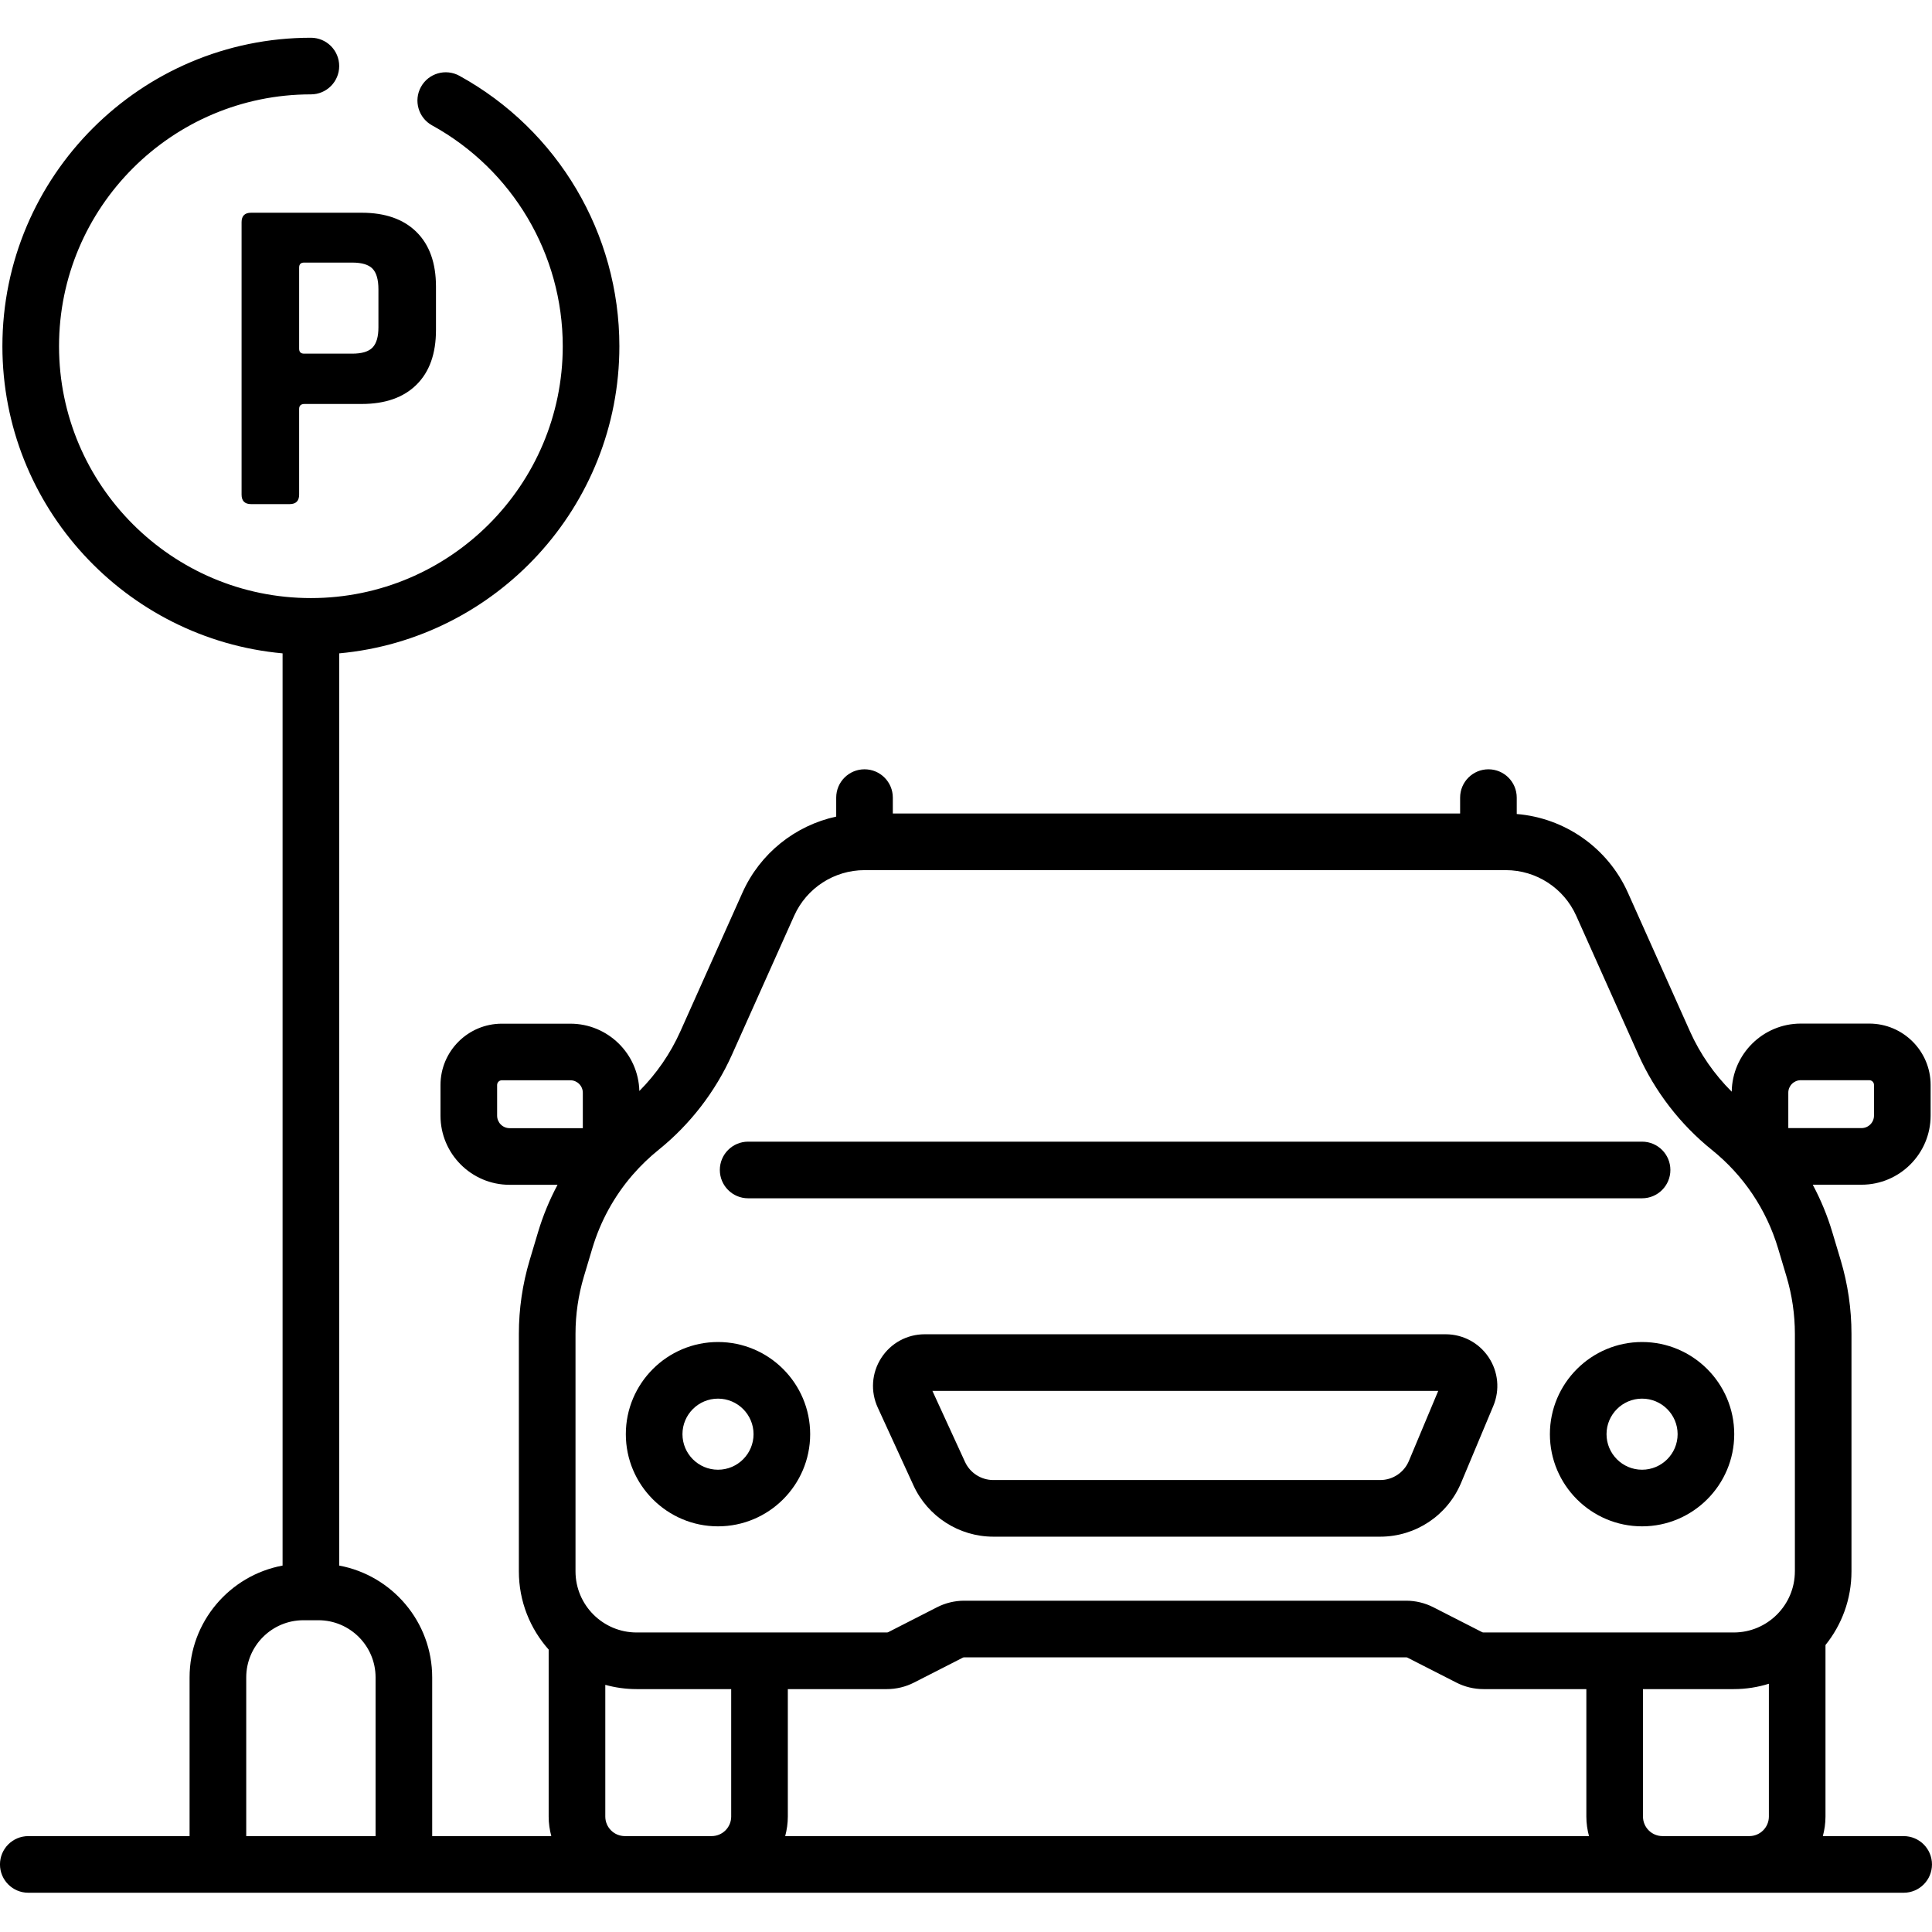
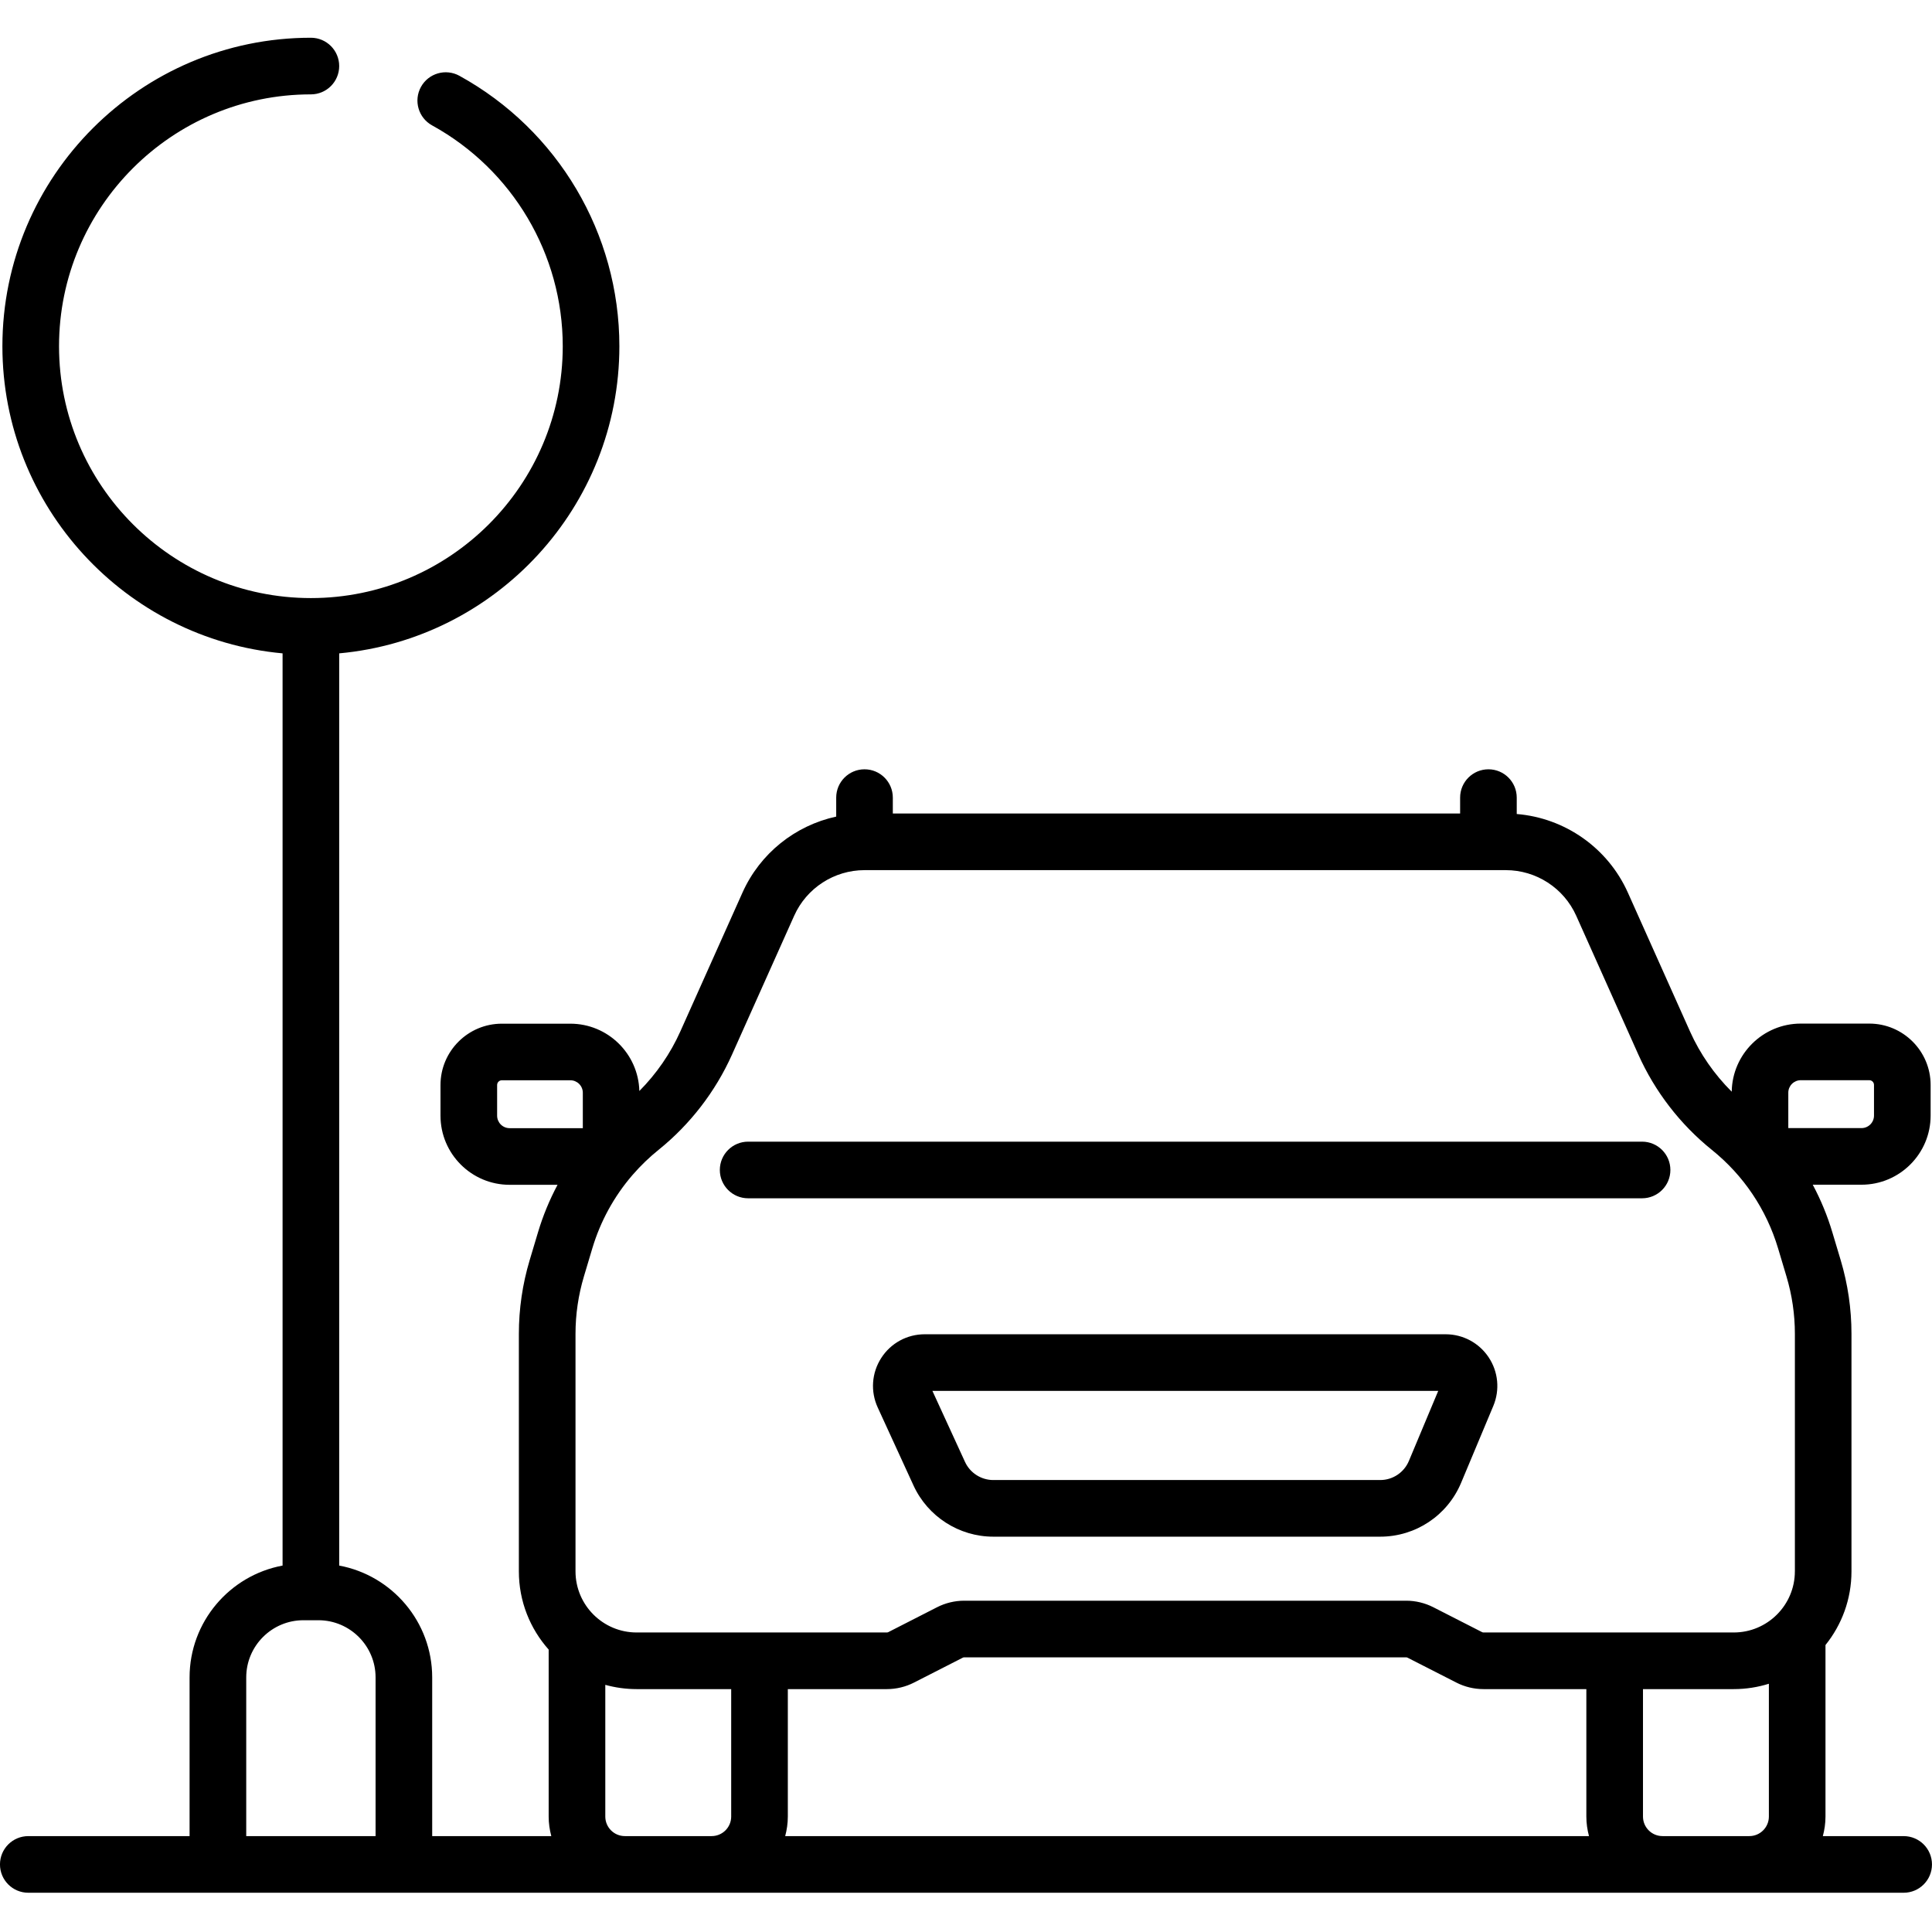
<svg xmlns="http://www.w3.org/2000/svg" height="512pt" viewBox="0 -10 512 512" width="512pt">
-   <path d="m64.02 48.895v72.176c0 1.684.844 2.523 2.523 2.523h10.207c1.684 0 2.523-.84 2.523-2.523v-22.695c0-.883.48-1.32 1.441-1.32h15.129c6.246 0 11.09-1.703 14.531-5.105 3.441-3.402 5.164-8.227 5.164-14.473v-11.527c0-6.246-1.723-11.066-5.164-14.473-3.441-3.402-8.285-5.102-14.531-5.102h-29.301c-1.68 0-2.523.84-2.523 2.52zm15.254 12.012c0-.883.438-1.32 1.32-1.32h12.73c2.562 0 4.363.539 5.402 1.617 1.039 1.082 1.562 2.906 1.562 5.465v10.09c0 2.48-.52 4.262-1.562 5.344-1.039 1.082-2.844 1.621-5.402 1.621h-12.73c-.883 0-1.32-.441-1.32-1.32zm0 0" />
  <path d="m504.496 476.586h-21.422c.441-1.656.699-3.383.699-5.176v-45.461c4.305-5.348 6.887-12.137 6.887-19.523v-62.941c0-6.609-.961-13.172-2.852-19.508l-2.223-7.422c-1.312-4.398-3.059-8.609-5.188-12.594h12.922c10.102 0 18.316-8.215 18.316-18.312v-8.129c0-8.965-7.293-16.258-16.258-16.258h-18.152c-10.008 0-18.156 8.074-18.301 18.047-4.609-4.586-8.387-10.012-11.047-15.949l-16.477-36.812c-5.301-11.844-16.66-19.777-29.449-20.828v-4.344c0-4.145-3.355-7.504-7.5-7.504s-7.504 3.359-7.504 7.504v4.215h-150.34v-4.215c0-4.145-3.359-7.504-7.504-7.504-4.141 0-7.5 3.359-7.5 7.504v5.027c-10.863 2.359-20.184 9.746-24.84 20.148l-16.477 36.809c-2.621 5.855-6.328 11.215-10.852 15.766-.258-9.879-8.352-17.84-18.293-17.84h-18.148c-8.965 0-16.258 7.293-16.258 16.258v8.129c0 10.098 8.215 18.312 18.312 18.312h12.707c-2.121 3.98-3.863 8.184-5.176 12.574l-2.219 7.422c-1.895 6.336-2.855 12.898-2.855 19.508v62.941c0 7.949 2.988 15.207 7.898 20.723v44.262c0 1.789.258 3.52.699 5.176h-31.566v-42.055c0-14.746-10.641-27.043-24.645-29.645v-241.746c41.574-3.801 74.25-38.848 74.25-81.395 0-29.82-16.246-57.281-42.395-71.668-3.633-1.996-8.191-.676-10.191 2.957-1.996 3.629-.672 8.191 2.957 10.188 21.355 11.75 34.625 34.176 34.625 58.523 0 36.805-29.941 66.746-66.746 66.746-36.805 0-66.746-29.941-66.746-66.746s29.941-66.742 66.742-66.742c4.145 0 7.504-3.359 7.504-7.504 0-4.145-3.359-7.504-7.504-7.504-45.078 0-81.75 36.672-81.75 81.75 0 42.547 32.676 77.59 74.25 81.395v241.746c-14.004 2.598-24.645 14.898-24.645 29.641v42.055h-42.742c-4.145 0-7.504 3.359-7.504 7.504 0 4.145 3.359 7.504 7.504 7.504h496.992c4.145 0 7.504-3.359 7.504-7.504 0-4.145-3.359-7.504-7.504-7.504zm-404.965 0h-34.277v-42.055c0-8.355 6.797-15.152 15.152-15.152h3.973c8.355 0 15.152 6.797 15.152 15.152zm374.387-197.012c0-1.824 1.484-3.309 3.309-3.309h18.152c.691 0 1.25.562 1.25 1.254v8.129c0 1.824-1.484 3.309-3.309 3.309h-19.402zm-338.867 9.402c-1.824 0-3.309-1.484-3.309-3.309v-8.129c0-.691.562-1.254 1.25-1.254h18.152c1.824 0 3.309 1.484 3.309 3.312v9.379zm58.723 182.434c0 2.855-2.32 5.176-5.176 5.176h-23.008c-2.855 0-5.18-2.32-5.18-5.176v-34.906c2.645.727 5.426 1.129 8.301 1.129h25.062zm14.309 5.176c.441-1.656.699-3.383.699-5.176v-33.777h26.25c2.484 0 4.973-.598 7.184-1.73l12.945-6.605c.109-.059.234-.086.359-.086h117.129c.125 0 .25.027.359.086l12.945 6.605c2.211 1.133 4.699 1.73 7.184 1.73h27.262v33.777c0 1.793.258 3.52.699 5.176zm260.688-5.176c0 2.855-2.324 5.176-5.176 5.176h-23.012c-2.855 0-5.176-2.32-5.176-5.176v-33.777h24.051c3.242 0 6.371-.5 9.312-1.422zm6.887-64.984c0 8.934-7.266 16.199-16.199 16.199h-66.32c-.125 0-.25-.031-.359-.086l-12.945-6.609c-2.215-1.129-4.699-1.727-7.184-1.727h-117.129c-2.484 0-4.969.598-7.184 1.727l-12.941 6.609c-.113.055-.238.086-.363.086h-66.32c-8.934 0-16.199-7.266-16.199-16.199v-62.941c0-5.152.75-10.27 2.227-15.207l2.219-7.422c2.152-7.199 5.754-13.762 10.578-19.371.082-.09.164-.18.242-.273 2.043-2.344 4.297-4.52 6.754-6.496 8.348-6.723 15.074-15.441 19.453-25.227l16.477-36.805c3.285-7.34 10.605-12.086 18.648-12.086h169.953c8.043 0 15.359 4.746 18.648 12.082l16.473 36.809c4.379 9.785 11.105 18.504 19.457 25.227 8.406 6.762 14.48 15.801 17.574 26.141l2.219 7.422c1.477 4.941 2.227 10.059 2.227 15.211v62.938zm0 0" />
  <path d="m383.109 343.594h-138.051c-4.691 0-9 2.355-11.531 6.305-2.531 3.945-2.875 8.848-.918 13.109l9.484 20.668c3.781 8.234 12.078 13.559 21.141 13.559h102.527c9.398 0 17.82-5.605 21.449-14.273l8.535-20.375c1.773-4.238 1.316-9.055-1.23-12.879-2.547-3.828-6.809-6.113-11.406-6.113zm-9.738 33.57c-1.289 3.074-4.277 5.062-7.609 5.062h-102.527c-3.215 0-6.16-1.887-7.5-4.809l-8.637-18.816h134.047zm0 0" />
  <path d="m198.262 307.559h236.902c4.145 0 7.504-3.359 7.504-7.504 0-4.145-3.359-7.504-7.504-7.504h-236.902c-4.145 0-7.5 3.359-7.5 7.504 0 4.145 3.355 7.504 7.5 7.504zm0 0" />
-   <path d="m190.277 345.648c-13.469 0-24.426 10.957-24.426 24.422 0 13.469 10.957 24.426 24.426 24.426s24.426-10.957 24.426-24.426c0-13.465-10.957-24.422-24.426-24.422zm0 33.844c-5.191 0-9.418-4.227-9.418-9.422 0-5.191 4.223-9.418 9.418-9.418 5.195 0 9.422 4.227 9.422 9.418-.004 5.195-4.227 9.422-9.422 9.422zm0 0" />
-   <path d="m435.164 345.648c-13.469 0-24.426 10.957-24.426 24.422 0 13.469 10.957 24.426 24.426 24.426s24.426-10.957 24.426-24.426c0-13.465-10.957-24.422-24.426-24.422zm0 33.844c-5.191 0-9.418-4.227-9.418-9.422 0-5.191 4.227-9.418 9.418-9.418 5.195 0 9.422 4.227 9.422 9.418 0 5.195-4.227 9.422-9.422 9.422zm0 0" />
</svg>